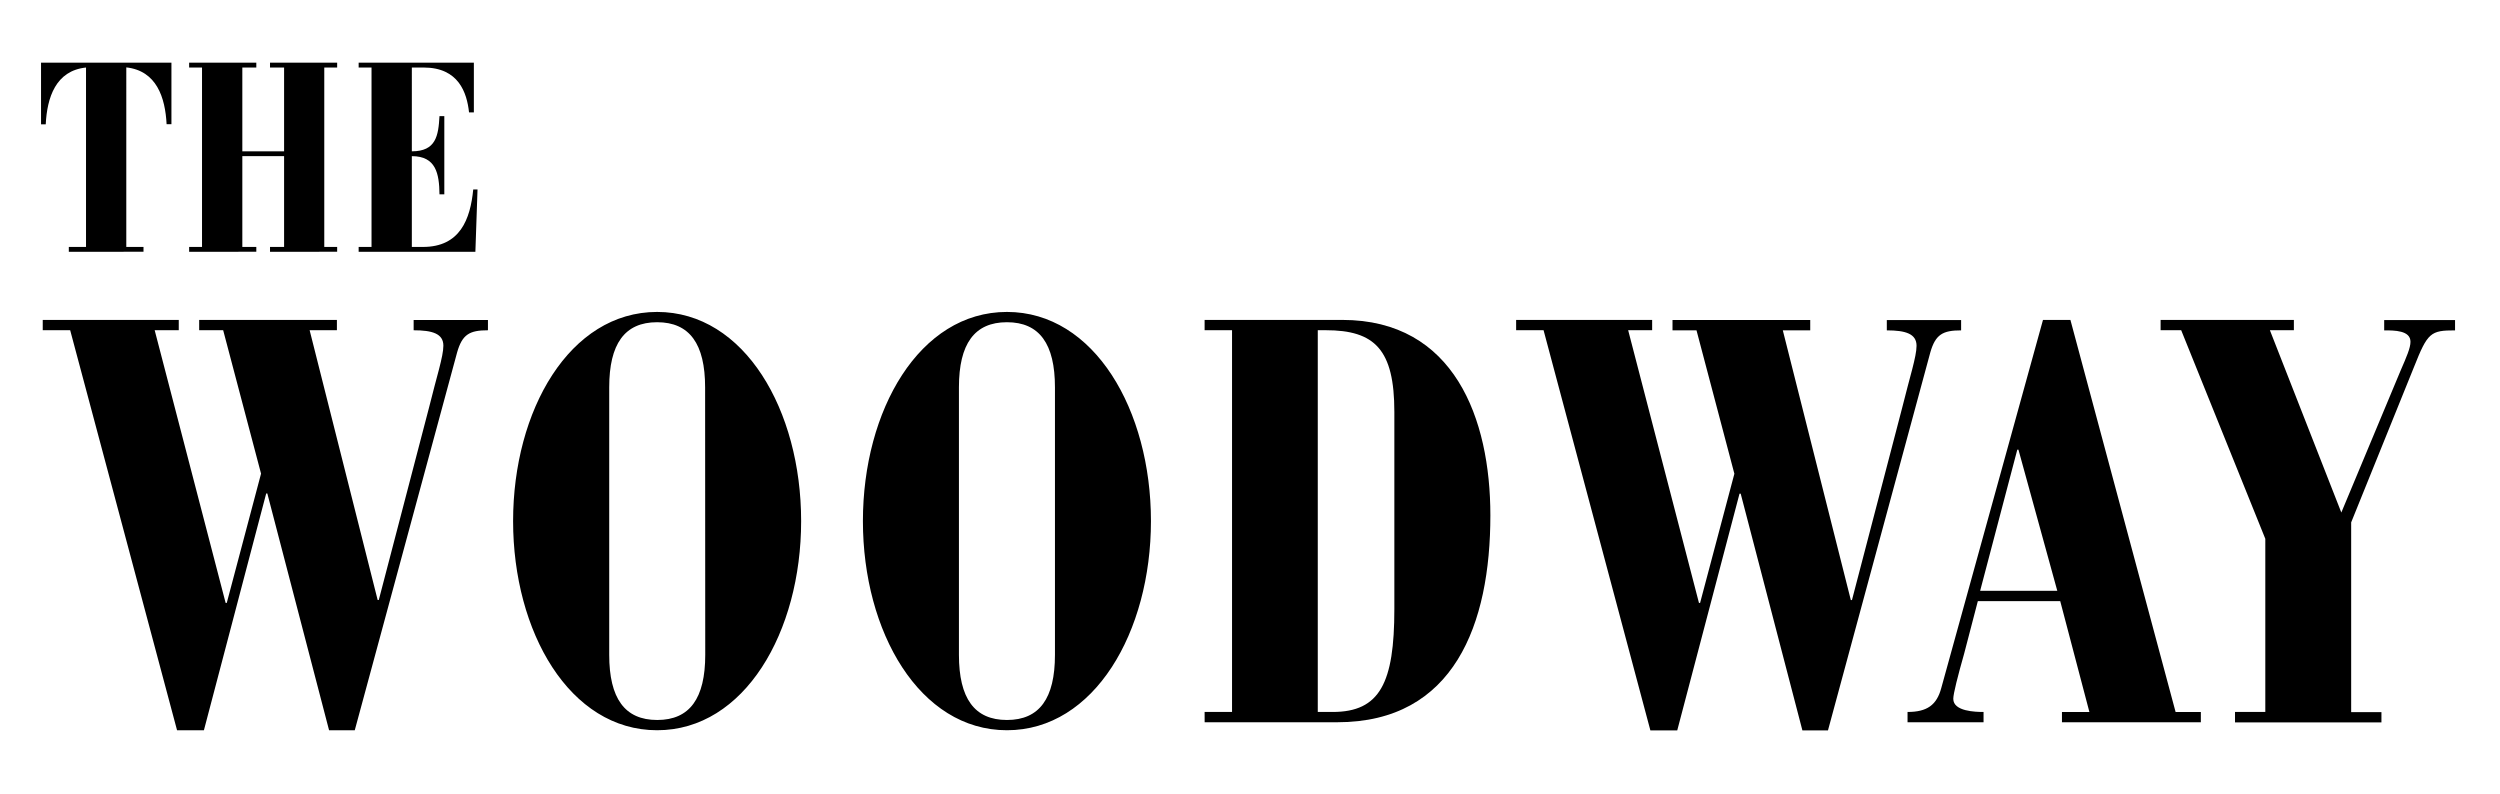
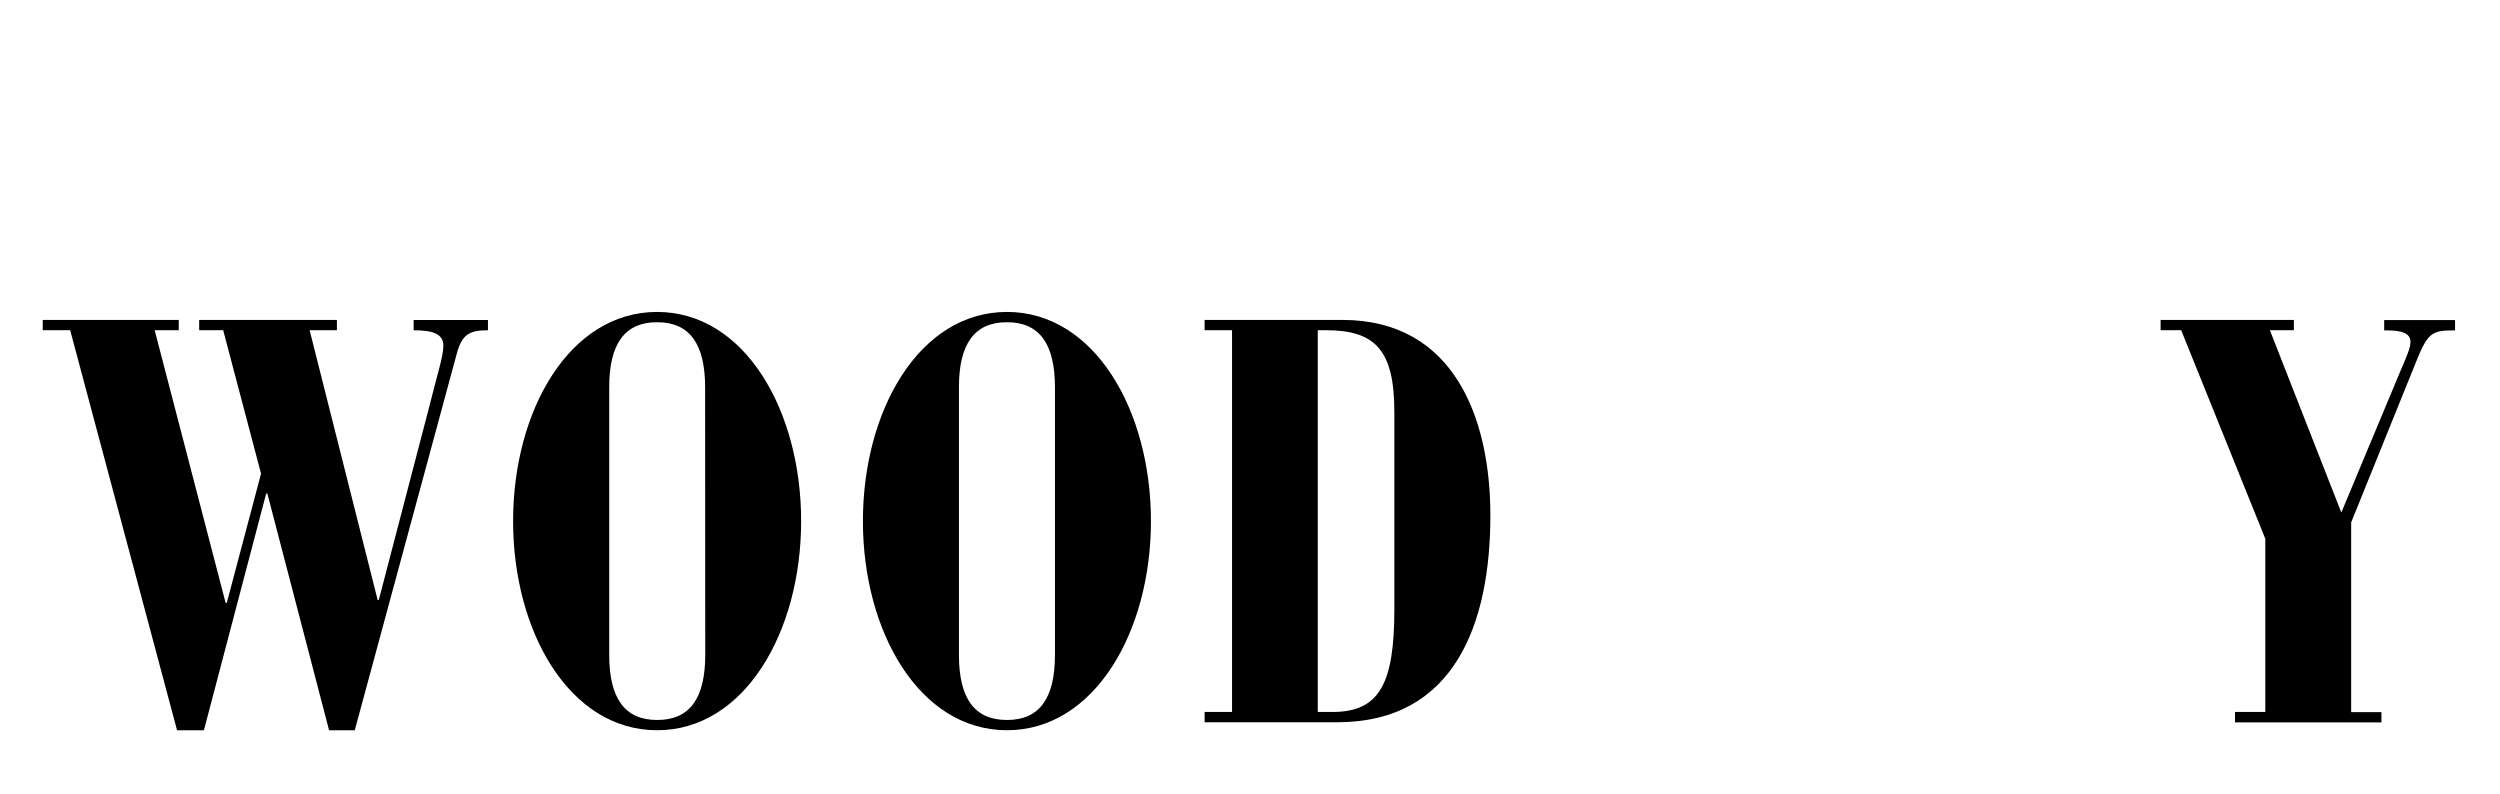
<svg xmlns="http://www.w3.org/2000/svg" id="Layer_1" data-name="Layer 1" viewBox="0 0 792 251.59">
-   <path d="M21.8,78.23h5.45V21.39c-9.62,1-12.34,9.53-12.76,18H13V19.86H54.31V39.35H52.78c-.43-8.43-3.15-16.94-12.77-18V78.23h5.45v1.53H21.8Z" />
-   <path d="M59.92,78.23H64V21.39H59.92V19.86H81.2v1.53H76.77V47.94H90V21.39H85.54V19.86h21.27v1.53h-4.08V78.23h4.08v1.53H85.54V78.23H90V49.47H76.77V78.23H81.2v1.53H59.92Z" />
-   <path d="M113.62,78.23h4.08V21.39h-4.08V19.86h36.5V35.6h-1.53c-.68-6.29-3.32-14.21-14.38-14.21h-3.74V47.94c7.65,0,8.42-4.93,8.76-11.15h1.53V61.56h-1.53c-.08-6.56-1.11-12.09-8.76-12.09V78.23H134c11.75,0,15-8.76,15.92-18.21h1.36l-.68,19.74H113.62Z" />
  <path d="M22.23,104.61H13.54v-3.26H56.63v3.26H49L71.48,191h.36L82.7,150.05l-12-45.44h-7.6v-3.26h43.63v3.26H98.09l21.55,85.46H120l15.93-61c2.35-9.59,4.53-16.11,4.53-19.55,0-3.8-3.44-4.89-9.42-4.89v-3.26h23.54v3.26c-5.79,0-8.15,1.27-9.78,7.06L112.39,231.34h-8.14l-19.56-75h-.36l-19.73,75H56.09Z" />
  <path d="M208.17,98.82c27.7,0,45.63,31.14,45.63,66.26s-17.93,66.26-45.63,66.26-45.62-31.14-45.62-66.26S180.47,98.82,208.17,98.82Zm15.21,23.89c0-13.75-4.89-20.63-15.21-20.63S193,109,193,122.71v84.74c0,13.76,4.89,20.64,15.21,20.64s15.21-6.88,15.21-20.64Z" />
  <path d="M319,98.82c27.7,0,45.62,31.14,45.62,66.26S346.68,231.34,319,231.34s-45.63-31.14-45.63-66.26S291.28,98.82,319,98.82Zm15.21,23.89c0-13.75-4.89-20.63-15.21-20.63s-15.21,6.88-15.21,20.63v84.74c0,13.76,4.89,20.64,15.21,20.64s15.21-6.88,15.21-20.64Z" />
  <path d="M381.62,225.55h8.69V104.61h-8.69v-3.26h43.63c35.49,0,46.9,31.32,46.9,61.92,0,34.4-11.41,65.54-48.52,65.54h-42Zm35.85,0h4.71c15,0,19.55-9.23,19.55-32.59V130.5c0-19.73-6.16-25.89-21.73-25.89h-2.53Z" />
-   <path d="M489,104.61h-8.69v-3.26h43.09v3.26h-7.6L538.23,191h.36l10.86-40.92-12-45.44h-7.6v-3.26h43.63v3.26h-8.69l21.55,85.46h.36l15.93-61c2.36-9.59,4.53-16.11,4.53-19.55,0-3.8-3.44-4.89-9.42-4.89v-3.26h23.54v3.26c-5.79,0-8.15,1.27-9.78,7.06l-32.4,119.67H571l-19.55-75h-.37l-19.73,75h-8.51Z" />
-   <path d="M604.31,225.55c6.16,0,9.24-2.17,10.69-7.6l32.22-116.6h8.69l33.32,124.2h8v3.26h-44v-3.26h8.69l-9.24-35.12H626.58l-4.34,16.65c-2,7.06-3.44,12.68-3.44,14.31,0,4,7.06,4.16,9.59,4.16v3.26H604.31Zm35.13-83.1h-.36l-11.77,44.72h24.44Z" />
  <path d="M708.05,225.55h9.6V170.69L691,104.61h-6.52v-3.26H726.7v3.26h-7.6l22.63,57.76,18.83-45.09c1.81-4.16,3.08-7.06,3.08-9,0-3.62-5.07-3.62-8.33-3.62v-3.26h22.45v3.26c-7.79,0-8.69.72-13,11.59l-19.91,49.24v60.11h9.59v3.26H708.05Z" />
</svg>